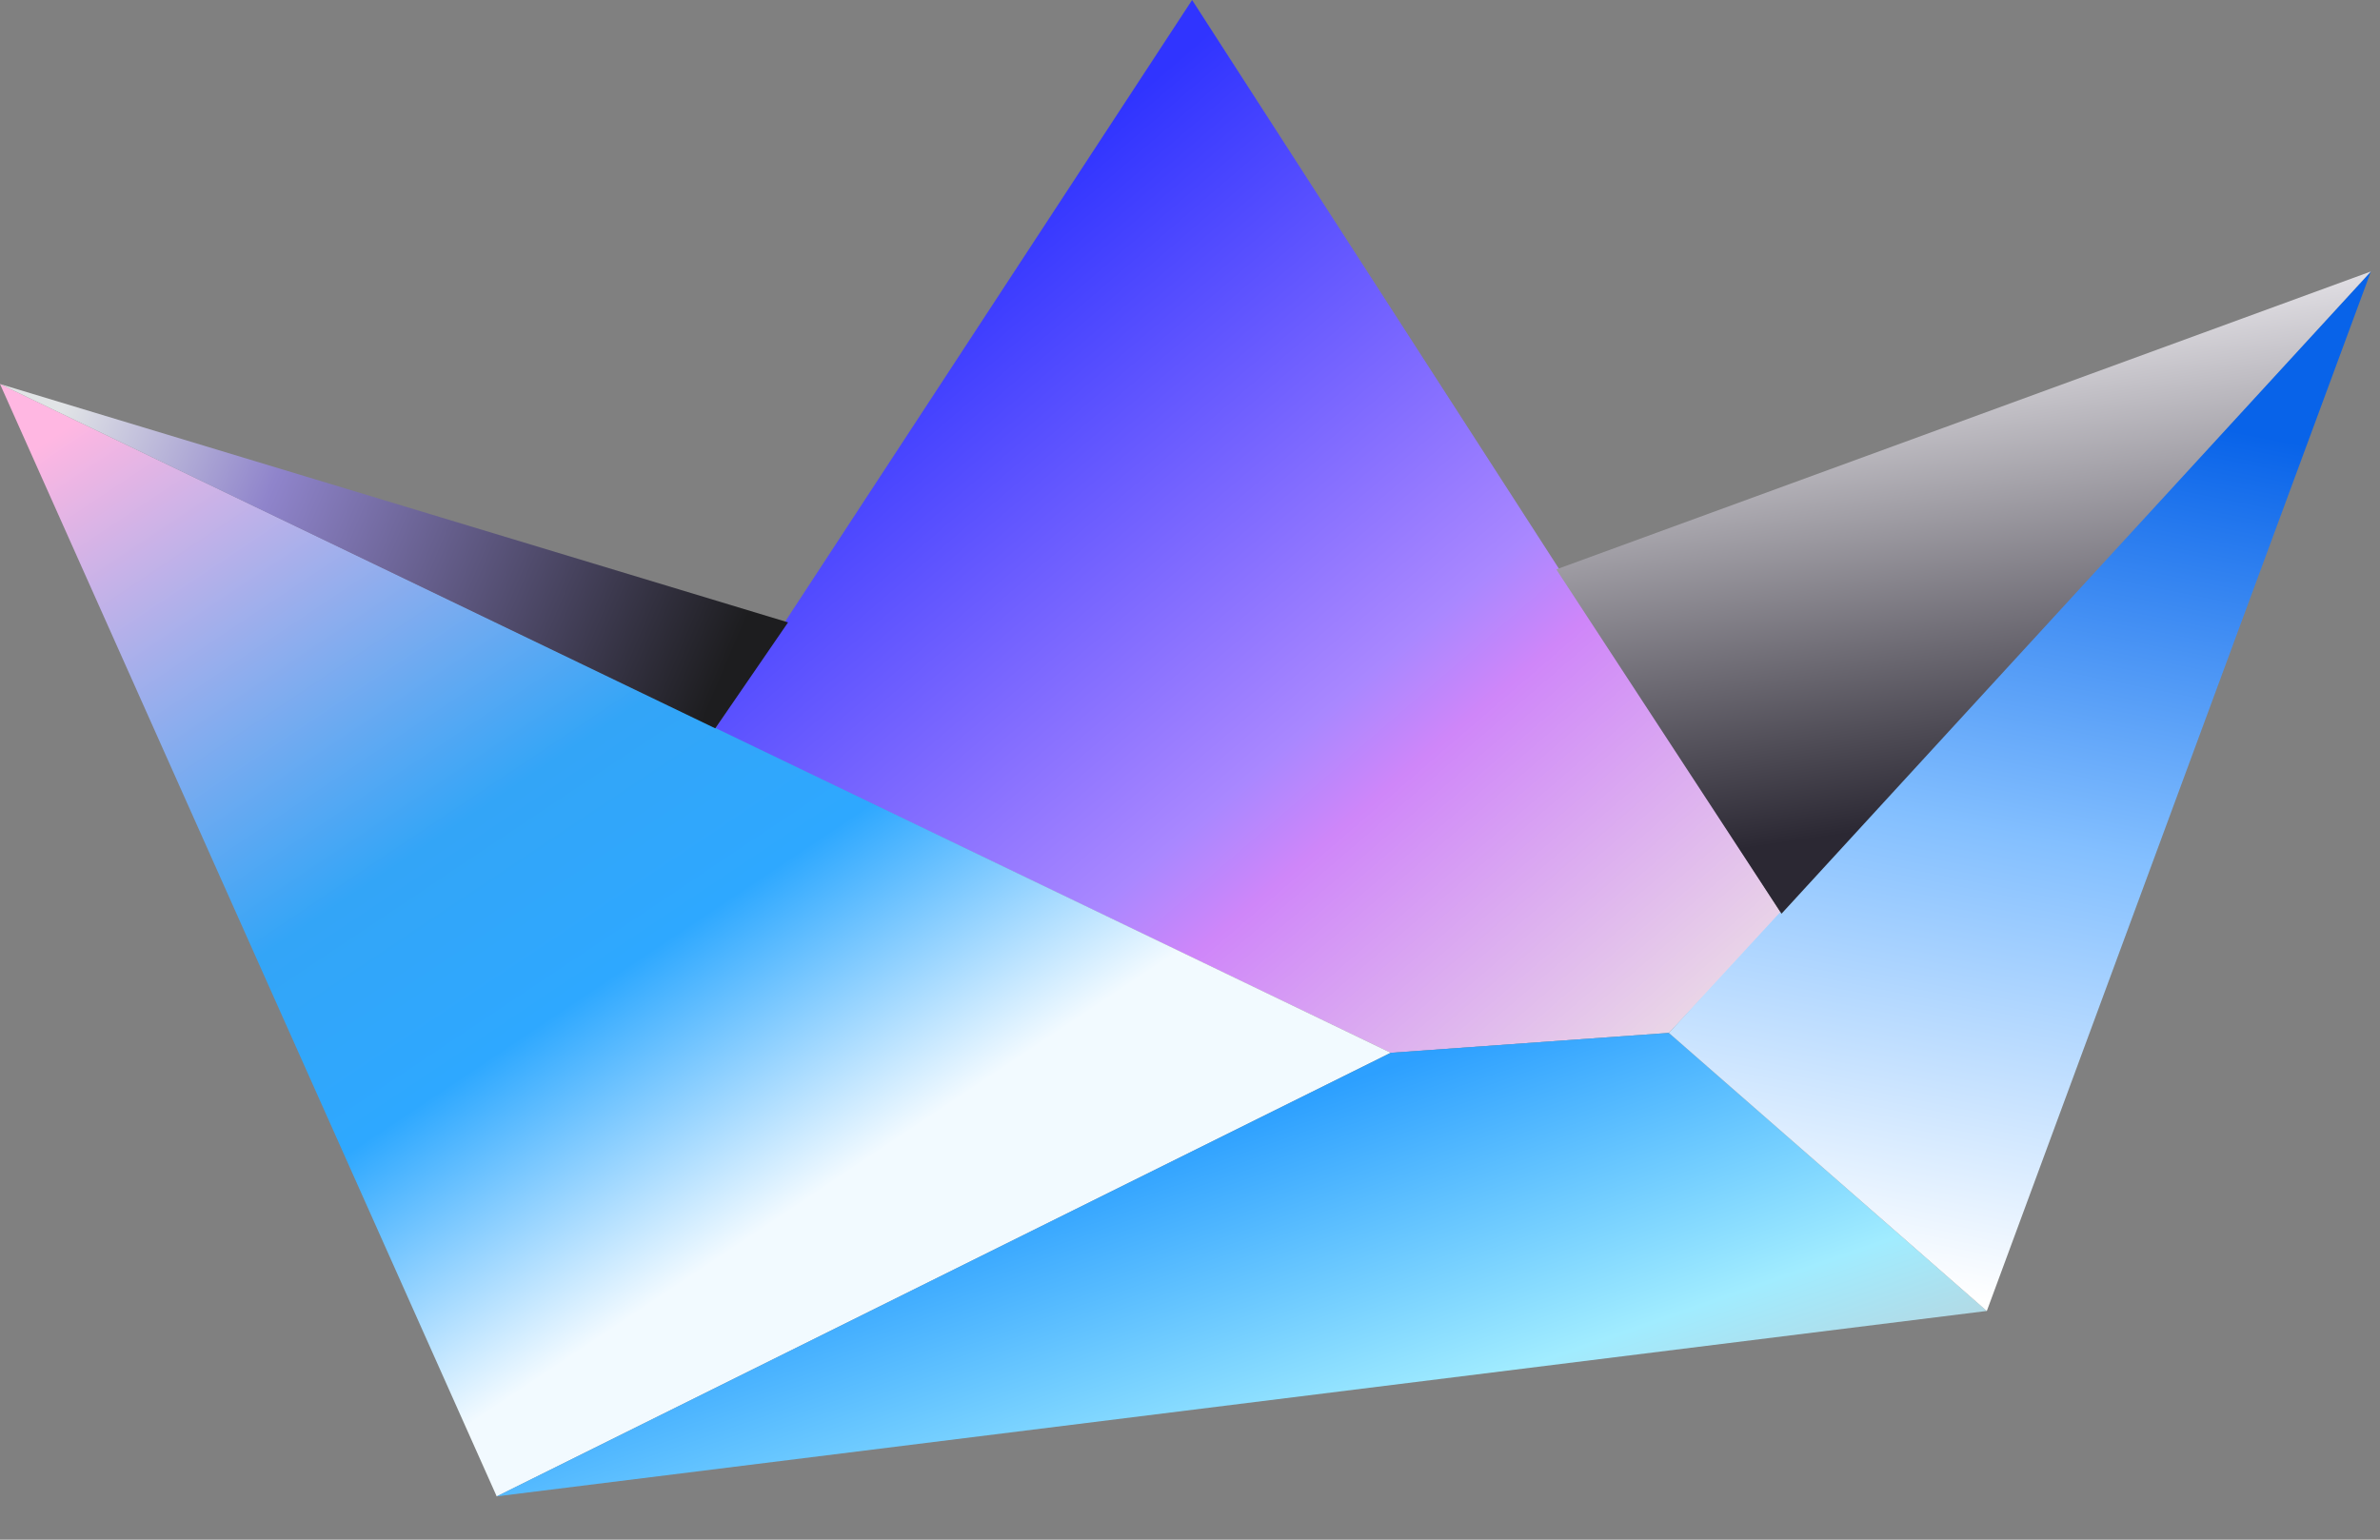
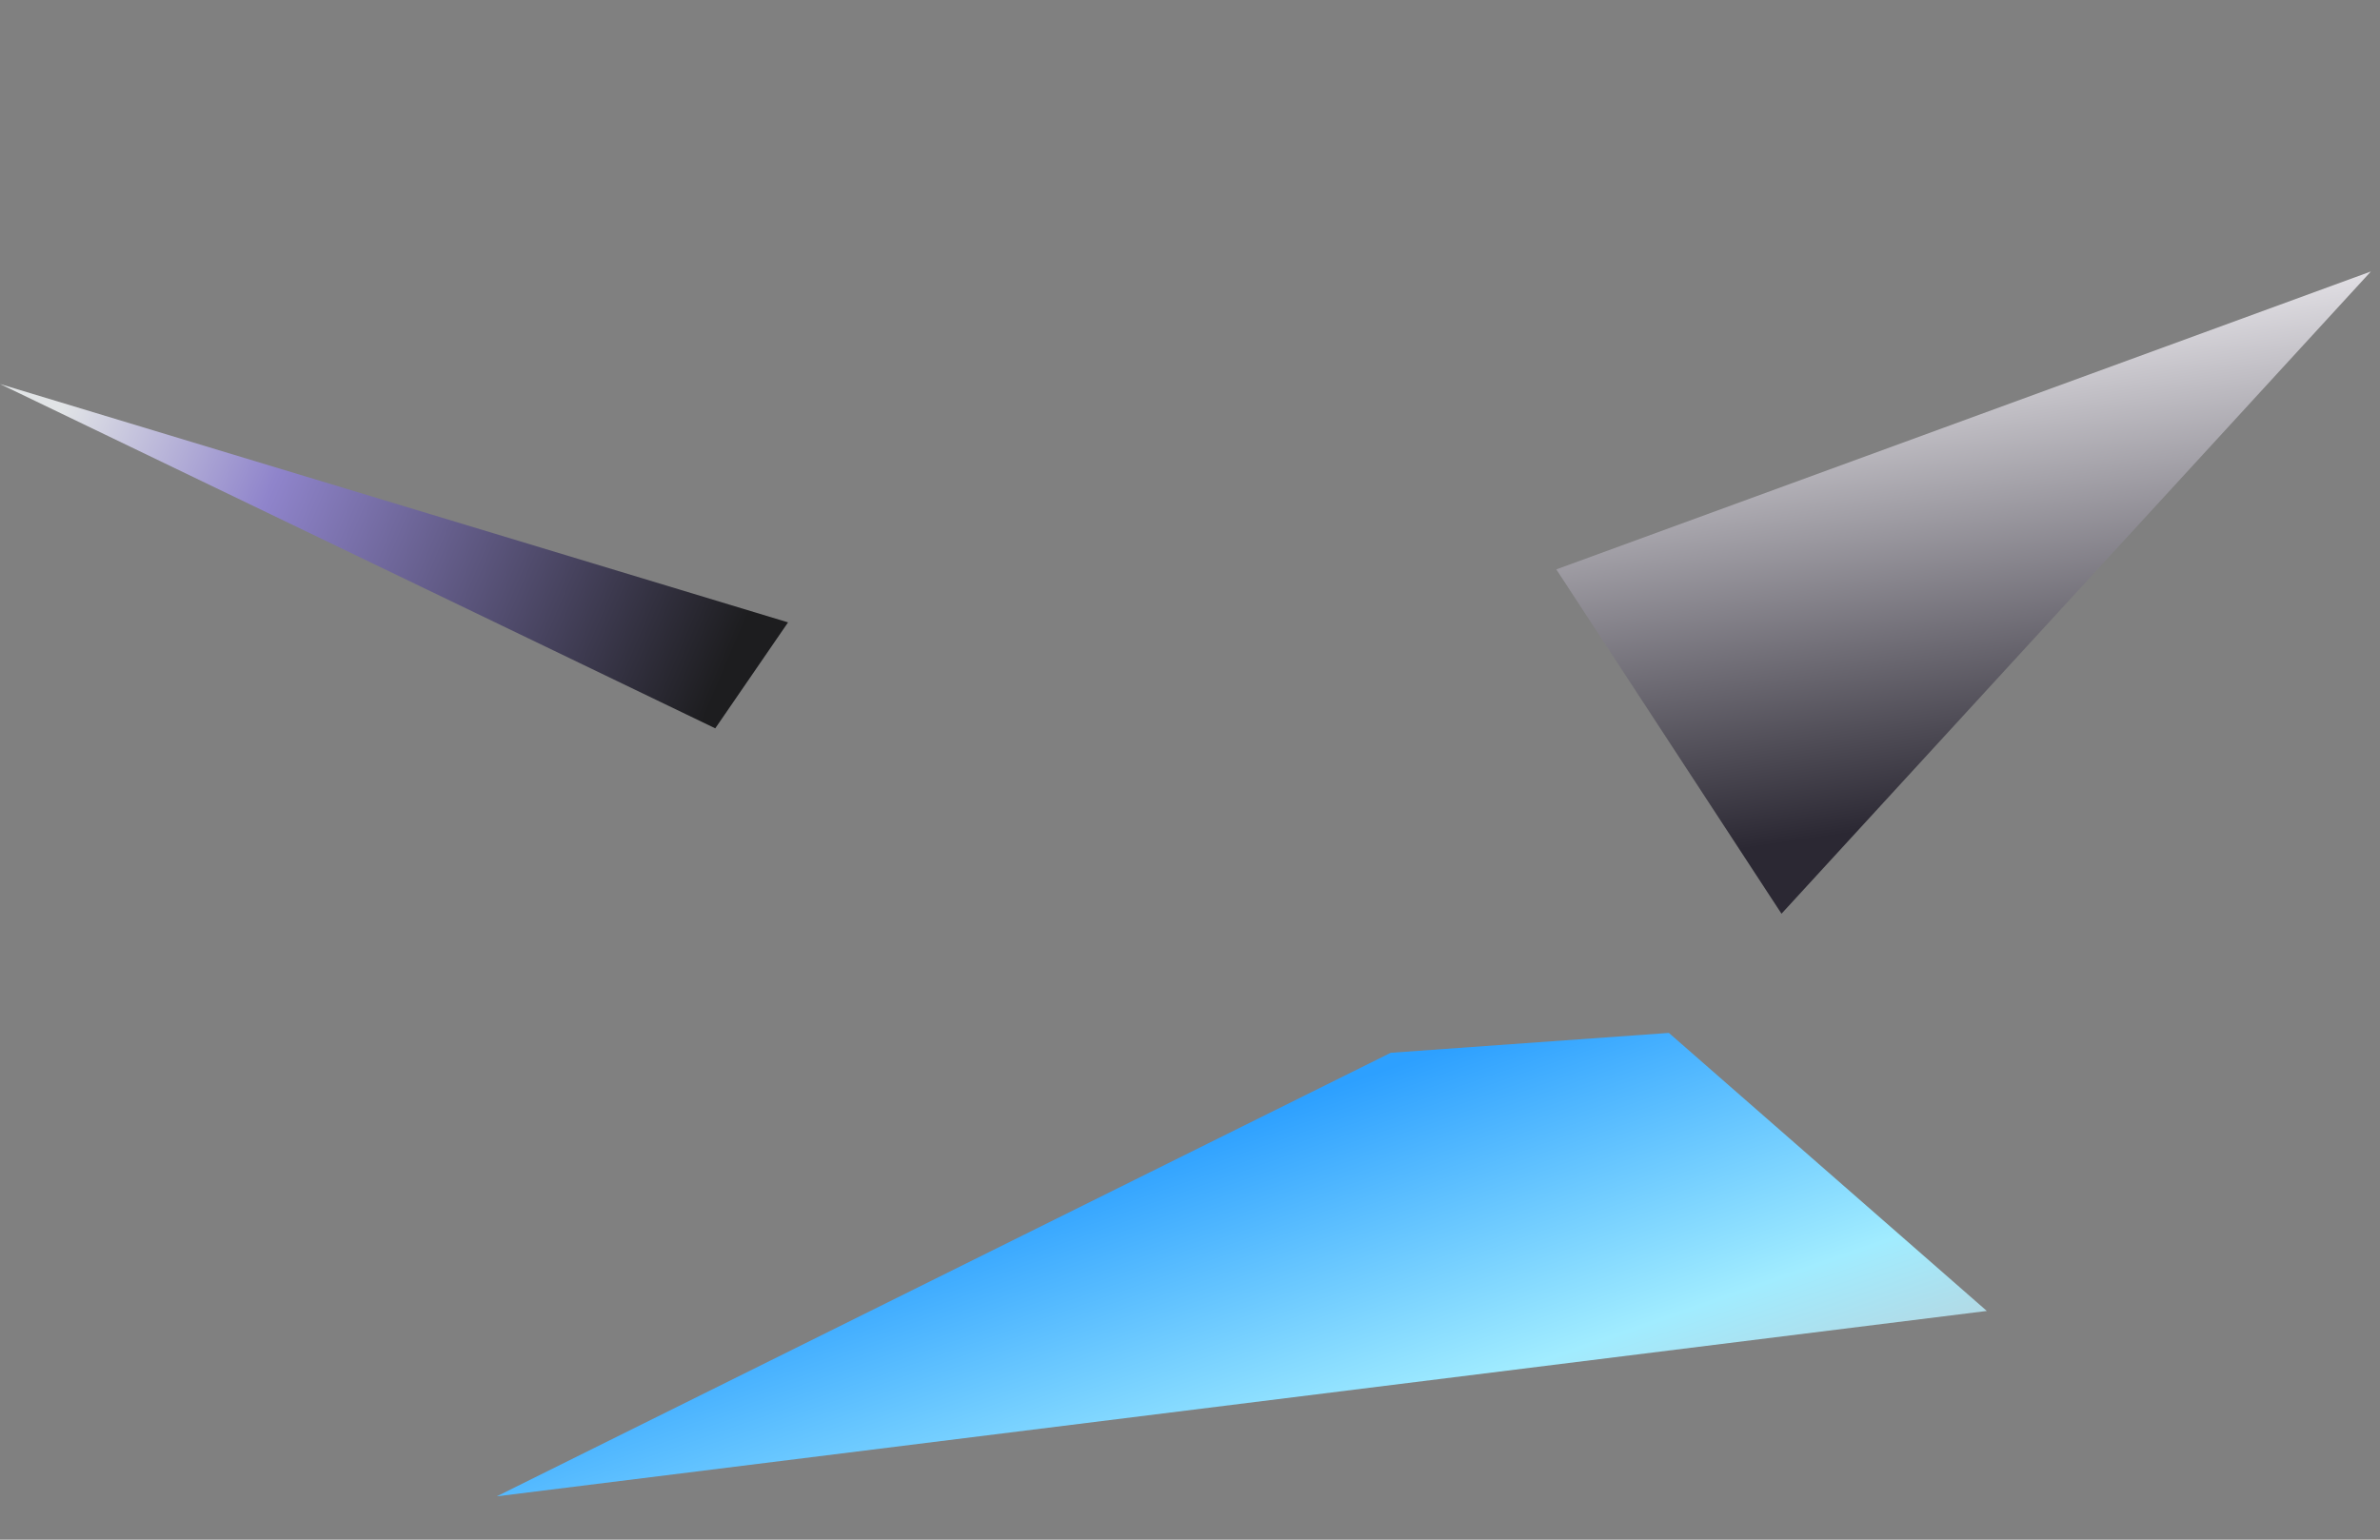
<svg xmlns="http://www.w3.org/2000/svg" width="34" height="22" viewBox="0 0 34 22" fill="none">
  <rect x="0" y="0" width="34" height="22" fill="#808080" stroke="none" />
-   <path d="M17.03 0L10.218 10.407L19.868 15.043L23.841 14.759L25.45 13.056L17.03 0Z" fill="url(#paint0_linear_3073_3357)" />
-   <path d="M19.868 15.043L0 5.487L7.096 21.382L19.868 15.043Z" fill="url(#paint1_linear_3073_3357)" />
  <path d="M11.258 8.893L10.218 10.407L0 5.487L11.258 8.893Z" fill="url(#paint2_linear_3073_3357)" />
  <path d="M28.383 18.732L7.096 21.381L19.868 15.043L23.841 14.759L28.383 18.732Z" fill="url(#paint3_linear_3073_3357)" />
-   <path d="M23.841 14.759L28.383 18.733L33.87 3.879L23.841 14.759Z" fill="url(#paint4_linear_3073_3357)" />
  <path d="M22.233 8.136L25.45 13.056L33.87 3.879L22.233 8.136Z" fill="url(#paint5_linear_3073_3357)" />
  <defs>
    <linearGradient id="paint0_linear_3073_3357" x1="12.961" y1="4.163" x2="23.558" y2="16.462" gradientUnits="userSpaceOnUse">
      <stop stop-color="#3034FF" />
      <stop offset="0.52" stop-color="#A987FF" />
      <stop offset="0.608" stop-color="#CF86F9" />
      <stop offset="1" stop-color="#EFE6E3" />
    </linearGradient>
    <linearGradient id="paint1_linear_3073_3357" x1="-0.095" y1="6.812" x2="8.256" y2="19.323" gradientUnits="userSpaceOnUse">
      <stop stop-color="#FFB7E2" />
      <stop offset="0.52" stop-color="#33A5F7" />
      <stop offset="0.721" stop-color="#2EA8FF" />
      <stop offset="1" stop-color="#F2FAFF" />
    </linearGradient>
    <linearGradient id="paint2_linear_3073_3357" x1="1.041" y1="5.487" x2="10.407" y2="9.461" gradientUnits="userSpaceOnUse">
      <stop stop-color="#E1E4E6" />
      <stop offset="0.314" stop-color="#8F84CB" />
      <stop offset="1" stop-color="#1D1D1F" />
    </linearGradient>
    <linearGradient id="paint3_linear_3073_3357" x1="22.895" y1="14.191" x2="24.882" y2="19.868" gradientUnits="userSpaceOnUse">
      <stop stop-color="#2DA0FF" />
      <stop offset="0.777" stop-color="#A1ECFF" />
      <stop offset="1" stop-color="#B1DBE7" />
    </linearGradient>
    <linearGradient id="paint4_linear_3073_3357" x1="31.41" y1="6.055" x2="28.897" y2="18.713" gradientUnits="userSpaceOnUse">
      <stop stop-color="#0863E9" />
      <stop offset="0.486" stop-color="#83BFFF" />
      <stop offset="1" stop-color="white" />
    </linearGradient>
    <linearGradient id="paint5_linear_3073_3357" x1="24.788" y1="5.109" x2="25.828" y2="12.204" gradientUnits="userSpaceOnUse">
      <stop stop-color="#E3E1E6" />
      <stop offset="0.971" stop-color="#2B2833" />
    </linearGradient>
  </defs>
</svg>